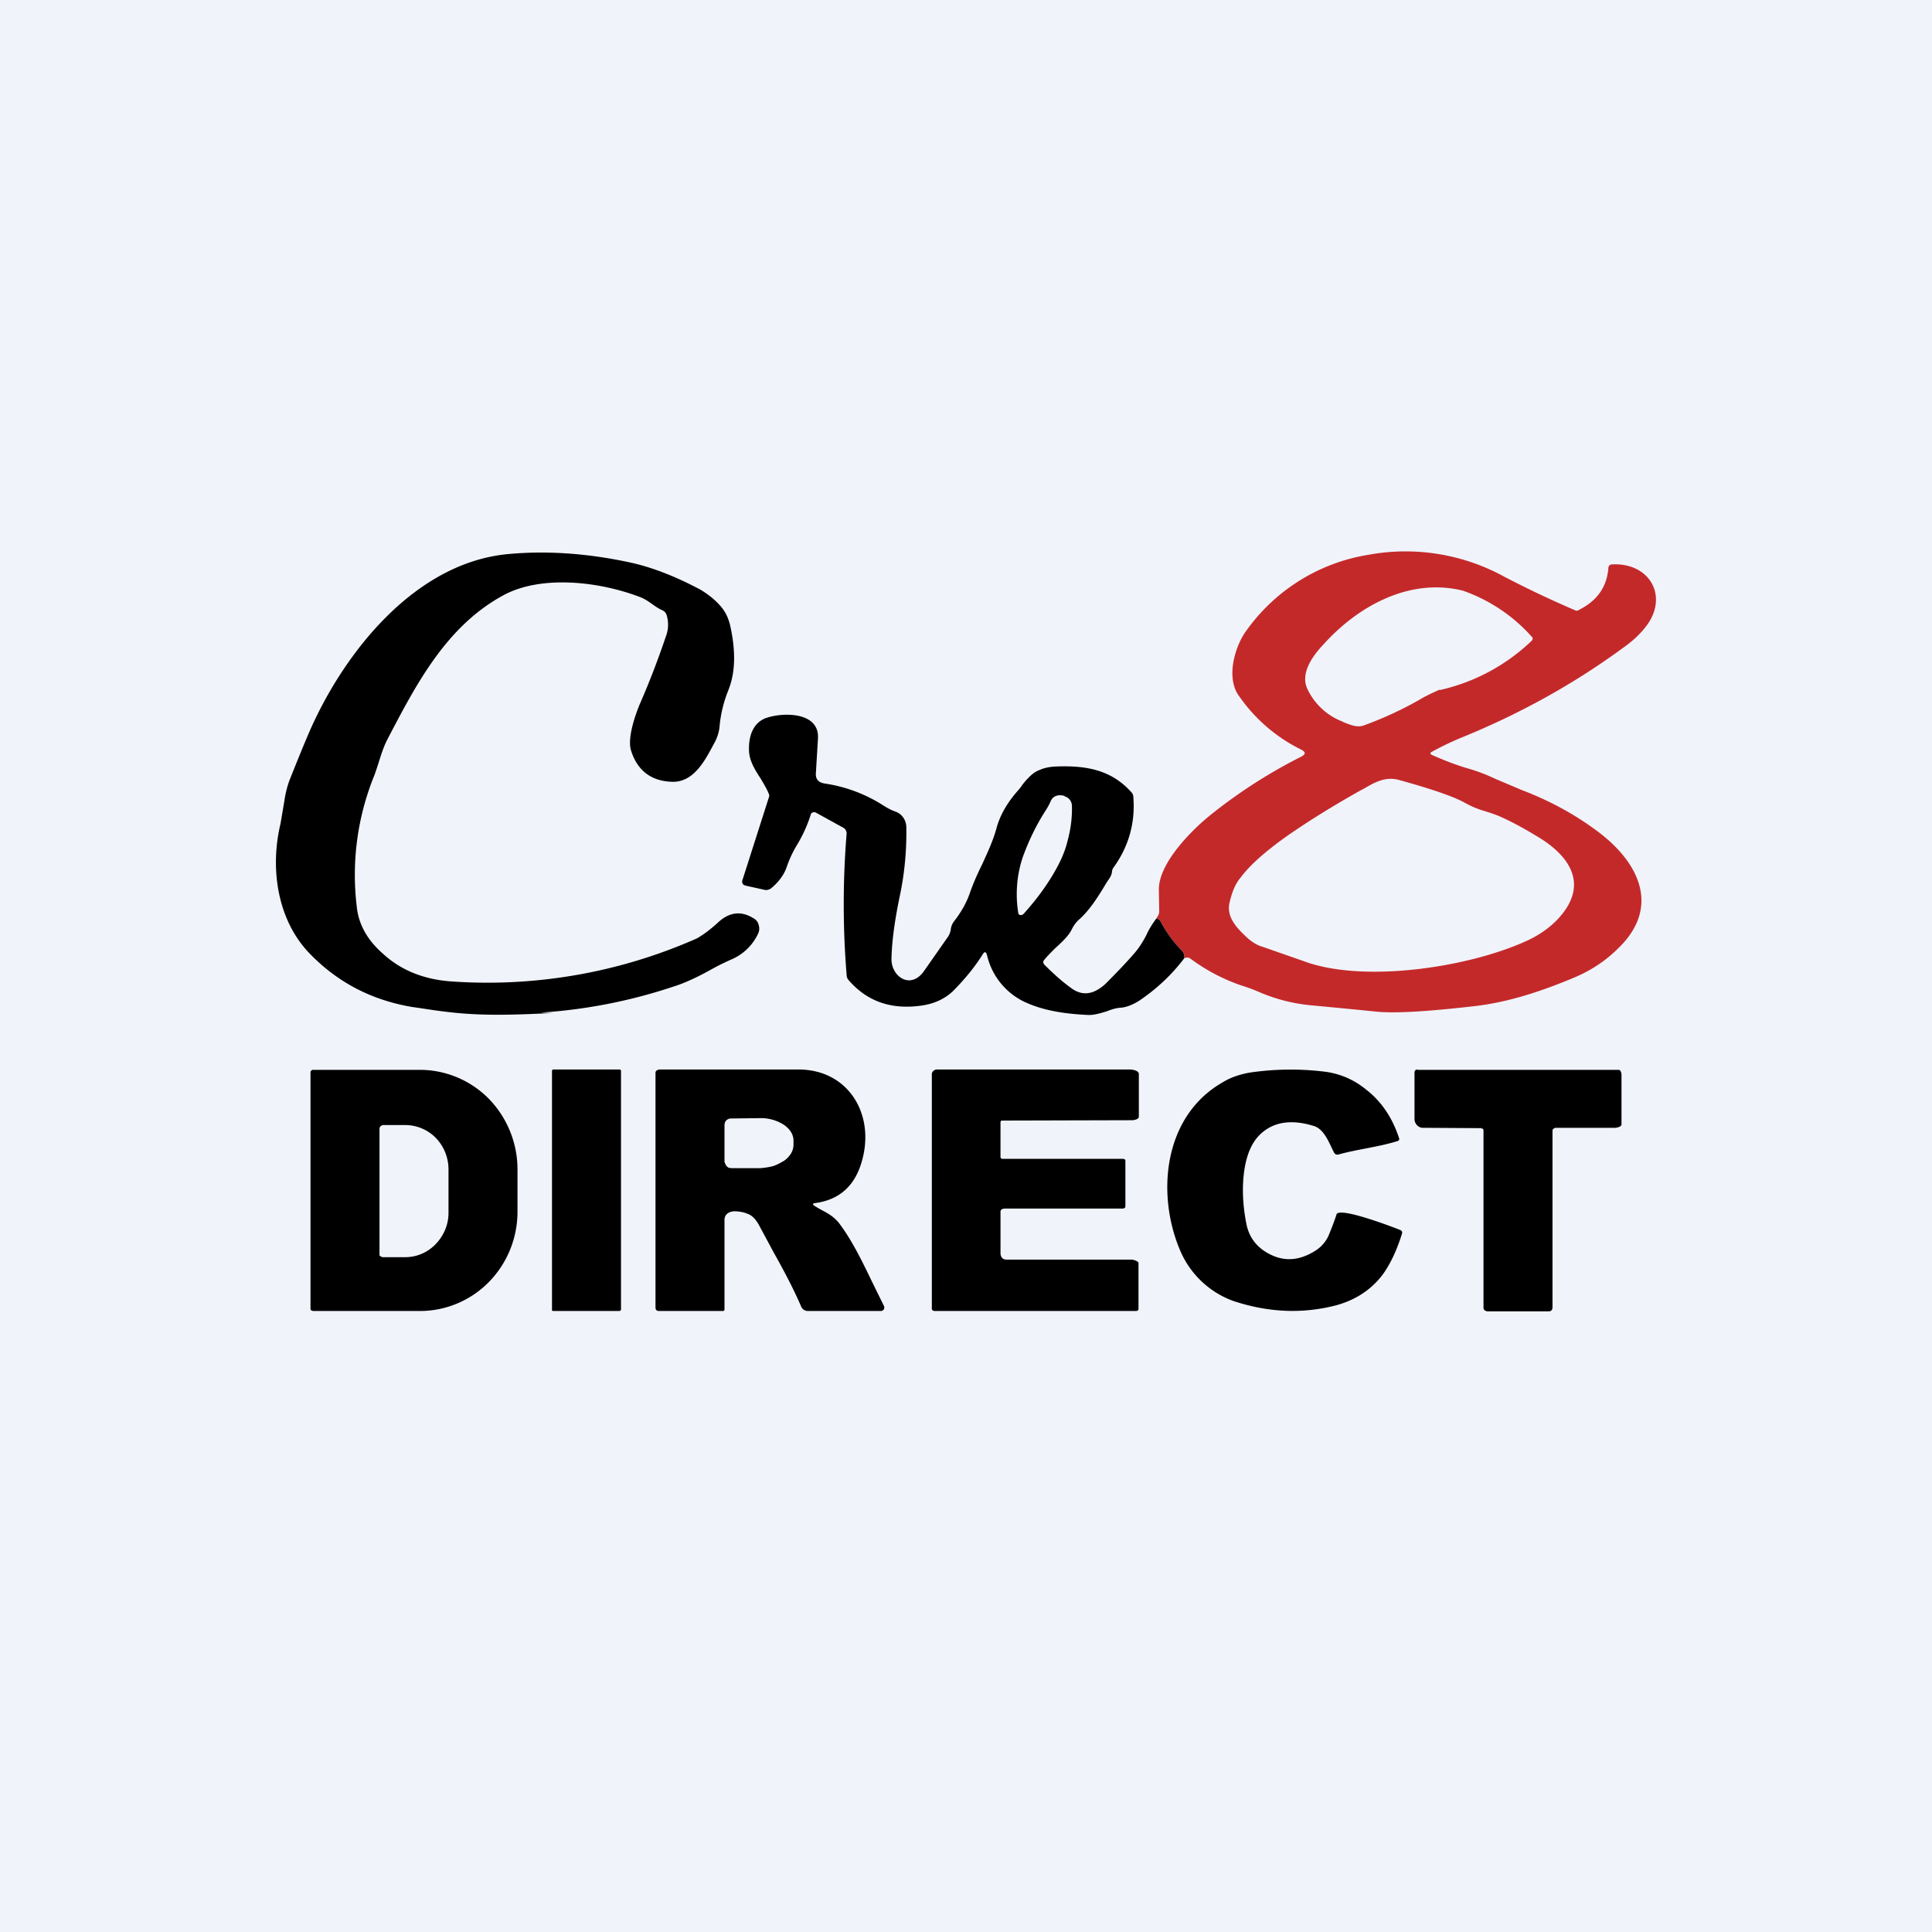
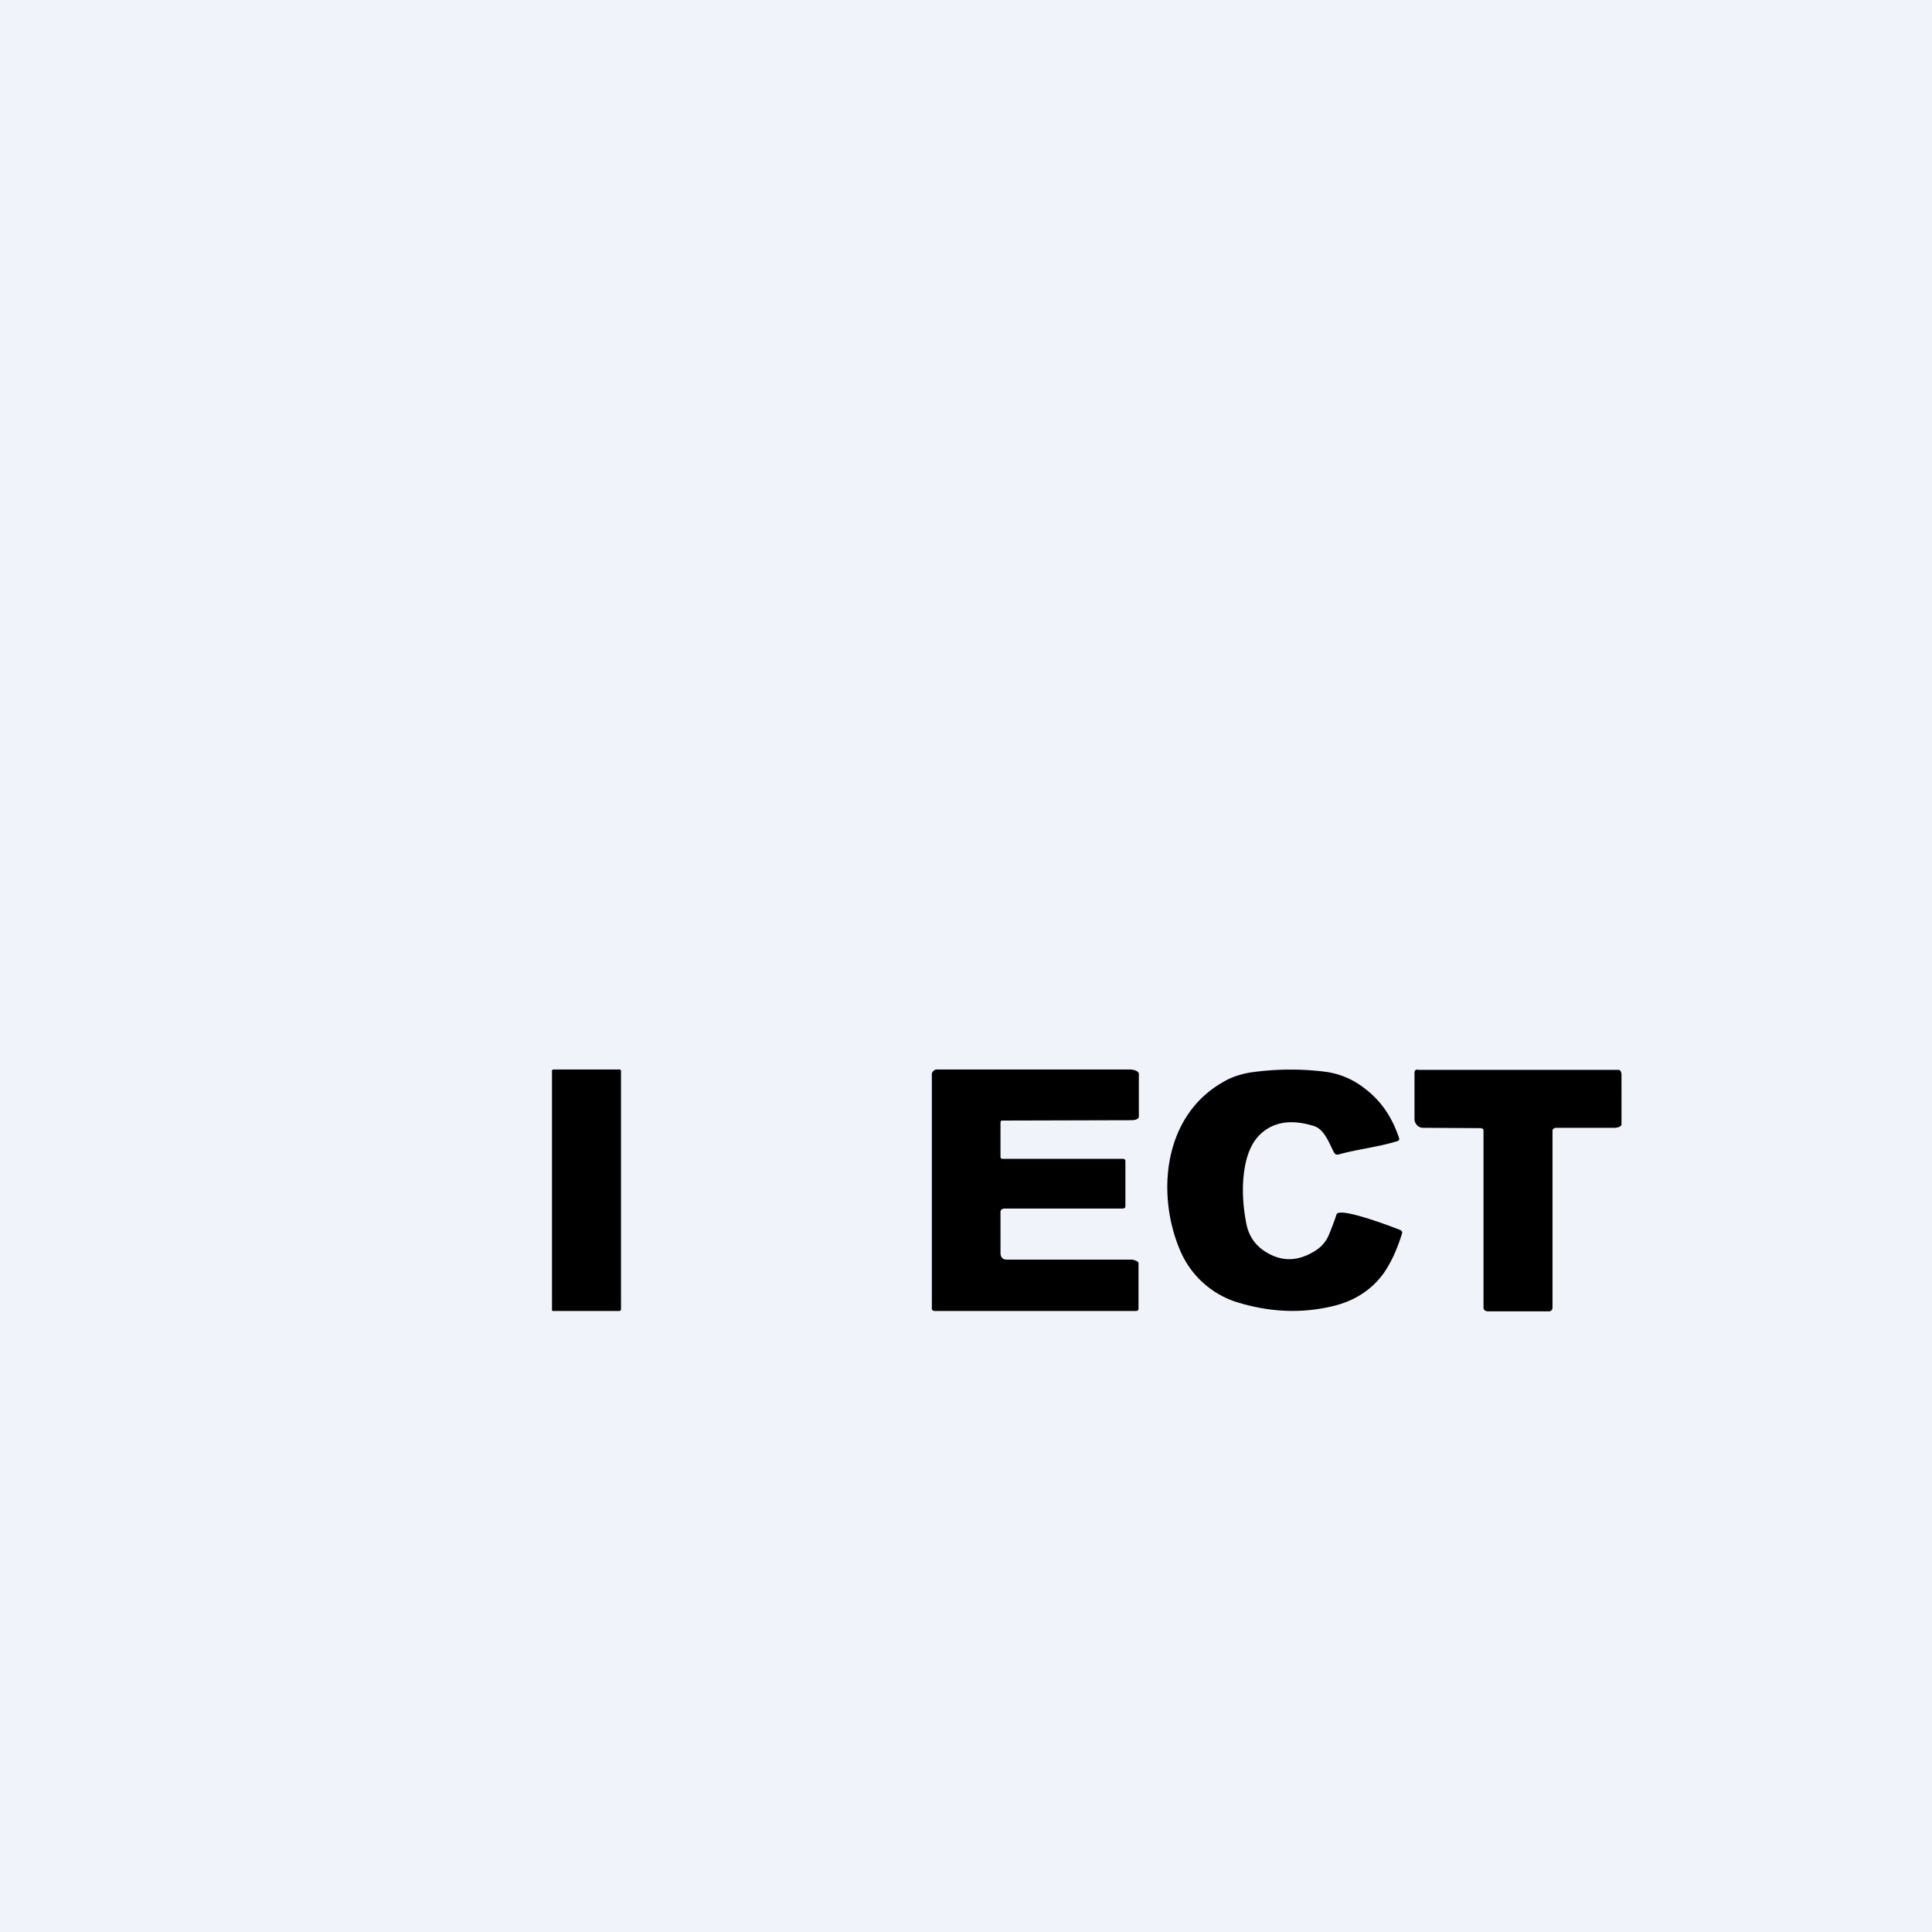
<svg xmlns="http://www.w3.org/2000/svg" width="56" height="56" viewBox="0 0 56 56">
  <path fill="#F0F3FA" d="M0 0h56v56H0z" />
-   <path d="M15.68 29.35a3.5 3.5 0 0 0 .4.01c-1.03.05-2.08.1-3.12-.03-.36-.04-.7-.1-1-.14-1.2-.2-2.21-.73-3.03-1.6-.91-.98-1.1-2.46-.8-3.71l.11-.65c.03-.21.08-.42.15-.61.2-.5.4-1 .6-1.46 1-2.26 3.04-4.85 5.74-5.1 1.08-.1 2.24-.03 3.47.23.73.15 1.44.45 2.1.8.2.12.4.27.56.45.15.16.24.34.3.57.17.75.16 1.38-.05 1.9a3.7 3.7 0 0 0-.25 1.01c-.01.17-.06.33-.13.47-.26.48-.59 1.2-1.26 1.17-.6-.02-1-.33-1.18-.91-.11-.36.12-1.03.28-1.4.27-.62.51-1.25.73-1.9a.95.95 0 0 0 .02-.63.22.22 0 0 0-.12-.13c-.23-.1-.4-.29-.64-.38-1.16-.45-2.87-.66-3.98-.05-1.65.9-2.52 2.58-3.35 4.17-.18.35-.25.71-.39 1.07a7.64 7.64 0 0 0-.5 3.77c.05.53.32 1 .79 1.4.52.47 1.19.73 1.99.78a14.99 14.99 0 0 0 7.08-1.25c.21-.12.4-.27.59-.44.33-.32.68-.37 1.04-.15.08.04.14.11.16.2.03.09.02.18-.02.26a1.5 1.5 0 0 1-.77.74 7.1 7.1 0 0 0-.53.26c-.46.26-.84.43-1.13.52a15.2 15.2 0 0 1-3.86.76Z" />
-   <path fill-rule="evenodd" d="m34.33 27.77-.01-.1a.24.24 0 0 0-.07-.12 3.62 3.62 0 0 1-.62-.86.1.1 0 0 0-.07-.05.21.21 0 0 1-.04-.02l.04-.07c.03-.04.04-.09.04-.14l-.01-.63c0-.76.94-1.72 1.55-2.2a15 15 0 0 1 2.58-1.65c.13-.07.13-.13 0-.2a4.74 4.74 0 0 1-1.85-1.62c-.3-.5-.1-1.28.2-1.75a5.4 5.4 0 0 1 3.6-2.28 5.95 5.95 0 0 1 3.94.64 30.51 30.51 0 0 0 2.07.98c.04 0 .07 0 .1-.03.52-.26.8-.67.84-1.21a.1.1 0 0 1 .03-.07.1.1 0 0 1 .07-.03c1.05-.06 1.62.85 1.06 1.7-.17.25-.4.48-.71.7-1.44 1.06-3 1.92-4.66 2.6a8.41 8.41 0 0 0-.94.45.05.05 0 0 0 0 .05l.03.02c.36.16.72.3 1.07.4a5 5 0 0 1 .76.29l.78.33c.84.32 1.58.73 2.24 1.23 1.18.9 1.8 2.2.51 3.4-.37.36-.8.63-1.29.83-.87.36-1.8.68-2.8.8-1.39.16-2.36.22-2.9.16a296 296 0 0 0-1.86-.18 4.95 4.95 0 0 1-1.5-.38 5.7 5.7 0 0 0-.57-.21 5.4 5.4 0 0 1-1.43-.76c-.05-.04-.1-.04-.18-.02Zm7.4-7.78c-.18.08-.36.16-.53.26-.5.29-1.05.55-1.65.77-.2.08-.38 0-.59-.08l-.06-.03a1.86 1.86 0 0 1-1-.93c-.22-.45.13-.95.46-1.3 1.01-1.12 2.5-1.94 4.04-1.56a4.79 4.79 0 0 1 2.02 1.36.1.1 0 0 1-.01.08A5.62 5.62 0 0 1 41.74 20Zm-5.17 7.44 1.23.43c1.77.66 4.92.16 6.57-.64.4-.2.77-.49 1.02-.86.62-.92-.05-1.66-.83-2.12-.33-.2-.67-.39-1-.54-.1-.05-.28-.12-.55-.2a2.77 2.77 0 0 1-.54-.23c-.32-.18-.96-.4-1.9-.66-.4-.11-.7.06-1.01.24l-.15.08c-.78.44-1.49.88-2.12 1.32-.6.43-1.05.82-1.33 1.2-.13.15-.23.38-.3.67-.13.45.2.78.5 1.06.12.11.26.2.4.25Z" fill="#C4292A" />
-   <path fill-rule="evenodd" d="M33.56 26.64a.2.2 0 0 1-.04-.02c-.12.16-.22.32-.3.5-.1.19-.21.36-.33.5-.26.3-.55.6-.85.9-.34.31-.67.36-.99.12-.24-.17-.5-.4-.78-.68-.04-.05-.04-.1 0-.14.08-.1.2-.22.32-.34.2-.18.39-.36.48-.55.05-.1.12-.2.2-.27.32-.28.58-.7.8-1.07l.1-.15c.03-.05.05-.1.06-.16 0-.05.02-.1.05-.14.44-.61.63-1.3.57-2.04 0-.05-.02-.1-.06-.14-.6-.67-1.36-.78-2.23-.74-.15.01-.3.04-.43.1-.2.07-.35.25-.5.43-.03.06-.08.11-.12.16-.32.36-.53.73-.63 1.11-.1.36-.26.7-.41 1.03-.13.26-.25.53-.35.81-.1.3-.26.58-.47.85a.46.46 0 0 0-.09.22.51.51 0 0 1-.08.22l-.7 1c-.38.54-.94.17-.94-.35.01-.53.1-1.17.26-1.92a8.9 8.9 0 0 0 .17-1.9c0-.2-.12-.38-.3-.45-.12-.04-.23-.1-.33-.16a4.32 4.32 0 0 0-1.74-.66c-.18-.03-.27-.13-.25-.32l.06-1c.03-.74-.96-.75-1.47-.59-.42.13-.54.55-.53.93 0 .31.17.58.34.84.08.14.17.28.23.43.02.03.02.07.01.1l-.77 2.41a.12.12 0 0 0 .04.14l.05.02.54.12c.07.02.14 0 .2-.04.24-.2.39-.42.46-.64.07-.2.16-.4.28-.6a4.09 4.09 0 0 0 .42-.93.12.12 0 0 1 .15-.02l.78.43c.07.04.1.1.1.17a25.13 25.13 0 0 0 0 4.1c0 .06.02.1.05.14.53.62 1.23.87 2.1.75.38-.05.68-.19.92-.41.36-.36.65-.72.87-1.07.06-.1.1-.09.13.02a2 2 0 0 0 1.2 1.4c.47.2 1.05.3 1.75.33.17 0 .33-.05.5-.1.13-.05.27-.1.41-.11.18-.01.37-.09.56-.21.5-.34.94-.75 1.3-1.23l-.01-.1a.24.24 0 0 0-.07-.12 3.62 3.62 0 0 1-.62-.86.1.1 0 0 0-.07-.05Zm-2.7-3.57c-.2-.05-.34 0-.41.16-.04.1-.09.18-.14.26-.27.42-.49.87-.67 1.37a3.4 3.4 0 0 0-.12 1.63.09.09 0 0 0 .1.03l.04-.02c.36-.4.67-.81.93-1.27.17-.3.29-.58.36-.88.09-.34.13-.67.12-1a.29.29 0 0 0-.22-.27Z" />
  <path d="M36.06 33.97c-.06.46-.04.97.07 1.52.07.33.24.58.5.76.49.33.98.33 1.5 0a1 1 0 0 0 .39-.46c.08-.2.16-.4.22-.59.08-.24 1.77.42 1.84.45.05.02.07.05.06.1-.14.45-.31.83-.53 1.15-.33.46-.8.78-1.4.94-.98.25-1.96.2-2.96-.13a2.66 2.66 0 0 1-1.51-1.39c-.73-1.62-.56-3.96 1.22-4.96.23-.14.49-.22.76-.27.68-.1 1.4-.12 2.15-.03.44.05.85.22 1.2.5.46.35.78.82.98 1.42.02.05 0 .09-.06.1-.55.17-1.14.23-1.68.38-.07.02-.11 0-.14-.05-.13-.24-.27-.67-.58-.77-.64-.2-1.15-.13-1.53.21-.27.24-.43.61-.5 1.12ZM42.94 32.7l-1.71-.01a.23.23 0 0 1-.16-.08.25.25 0 0 1-.07-.17V31.1c0-.08.04-.11.11-.09h5.81c.05 0 .08.08.08.14v1.44c0 .07-.13.1-.2.1h-1.72l-.06.03a.09.09 0 0 0-.02.06v5.11c0 .08-.04.12-.11.12h-1.76c-.07 0-.13-.04-.13-.1v-5.1c0-.07 0-.1-.06-.1ZM17.96 31h-1.92a.04.04 0 0 0-.04.04v6.92c0 .02 0 .04.03.04h1.92c.02 0 .05-.02.05-.04v-6.92a.04.04 0 0 0-.04-.04ZM29.05 32.48c-.03 0-.05.02-.05.05v1c0 .04.02.06.06.06h3.49c.04 0 .07.02.07.06v1.31c0 .05-.03.07-.08.07h-3.4c-.1 0-.15.04-.14.12v1.17c0 .1.05.19.17.19h3.62c.07 0 .21.05.21.1v1.32c0 .05-.03.07-.08.07H27.1c-.06 0-.1-.03-.09-.1v-6.77c0-.06.07-.13.14-.13h5.6c.1 0 .26.04.26.13v1.24c0 .07-.13.1-.2.1l-3.75.01Z" />
-   <path fill-rule="evenodd" d="M23.62 34.96c-.08-.05-.07-.08.02-.09.72-.1 1.17-.53 1.36-1.28.34-1.3-.4-2.56-1.81-2.59h-4.1l-.06.03a.09.09 0 0 0-.03.07v6.8c0 .07.04.1.1.1h1.84c.06 0 .06-.02.06-.08V35.36c0-.16.12-.24.28-.25.16 0 .3.03.43.09.11.05.21.16.3.33l.42.78c.29.52.57 1.04.8 1.58.02.03.04.06.08.08a.2.2 0 0 0 .1.03h2.11a.11.11 0 0 0 .1-.05.11.11 0 0 0 0-.1l-.33-.67c-.29-.6-.59-1.23-.98-1.74-.15-.18-.31-.27-.5-.37a4.13 4.13 0 0 1-.19-.11Zm-2.6-2.42c-.02.02-.02.05-.02.07v1.07l.02.05.01.02a.19.19 0 0 0 .1.1l.08.01h.83c.13-.01.25-.03.37-.06.12-.04.22-.1.31-.15a.71.71 0 0 0 .21-.22.49.49 0 0 0 .07-.26v-.11c0-.18-.11-.35-.3-.47a1.23 1.23 0 0 0-.68-.18l-.84.01a.19.19 0 0 0-.17.12ZM9.03 31.02c-.01.02-.03.03-.03.05v6.86c0 .02 0 .03.02.05l.05.02h3.1c.75 0 1.47-.3 2-.84s.83-1.27.83-2.04V33.9a2.94 2.94 0 0 0-.82-2.04 2.81 2.81 0 0 0-2-.85h-3.1c-.02 0-.04 0-.05.02Zm2 1.63c-.01.01-.03.03-.03.05v3.66c0 .02 0 .04.02.05l.06.03h.67c.33 0 .65-.14.88-.38.23-.24.37-.56.37-.9V33.9a1.32 1.32 0 0 0-.36-.91 1.25 1.25 0 0 0-.89-.38h-.66l-.06.03Z" />
</svg>